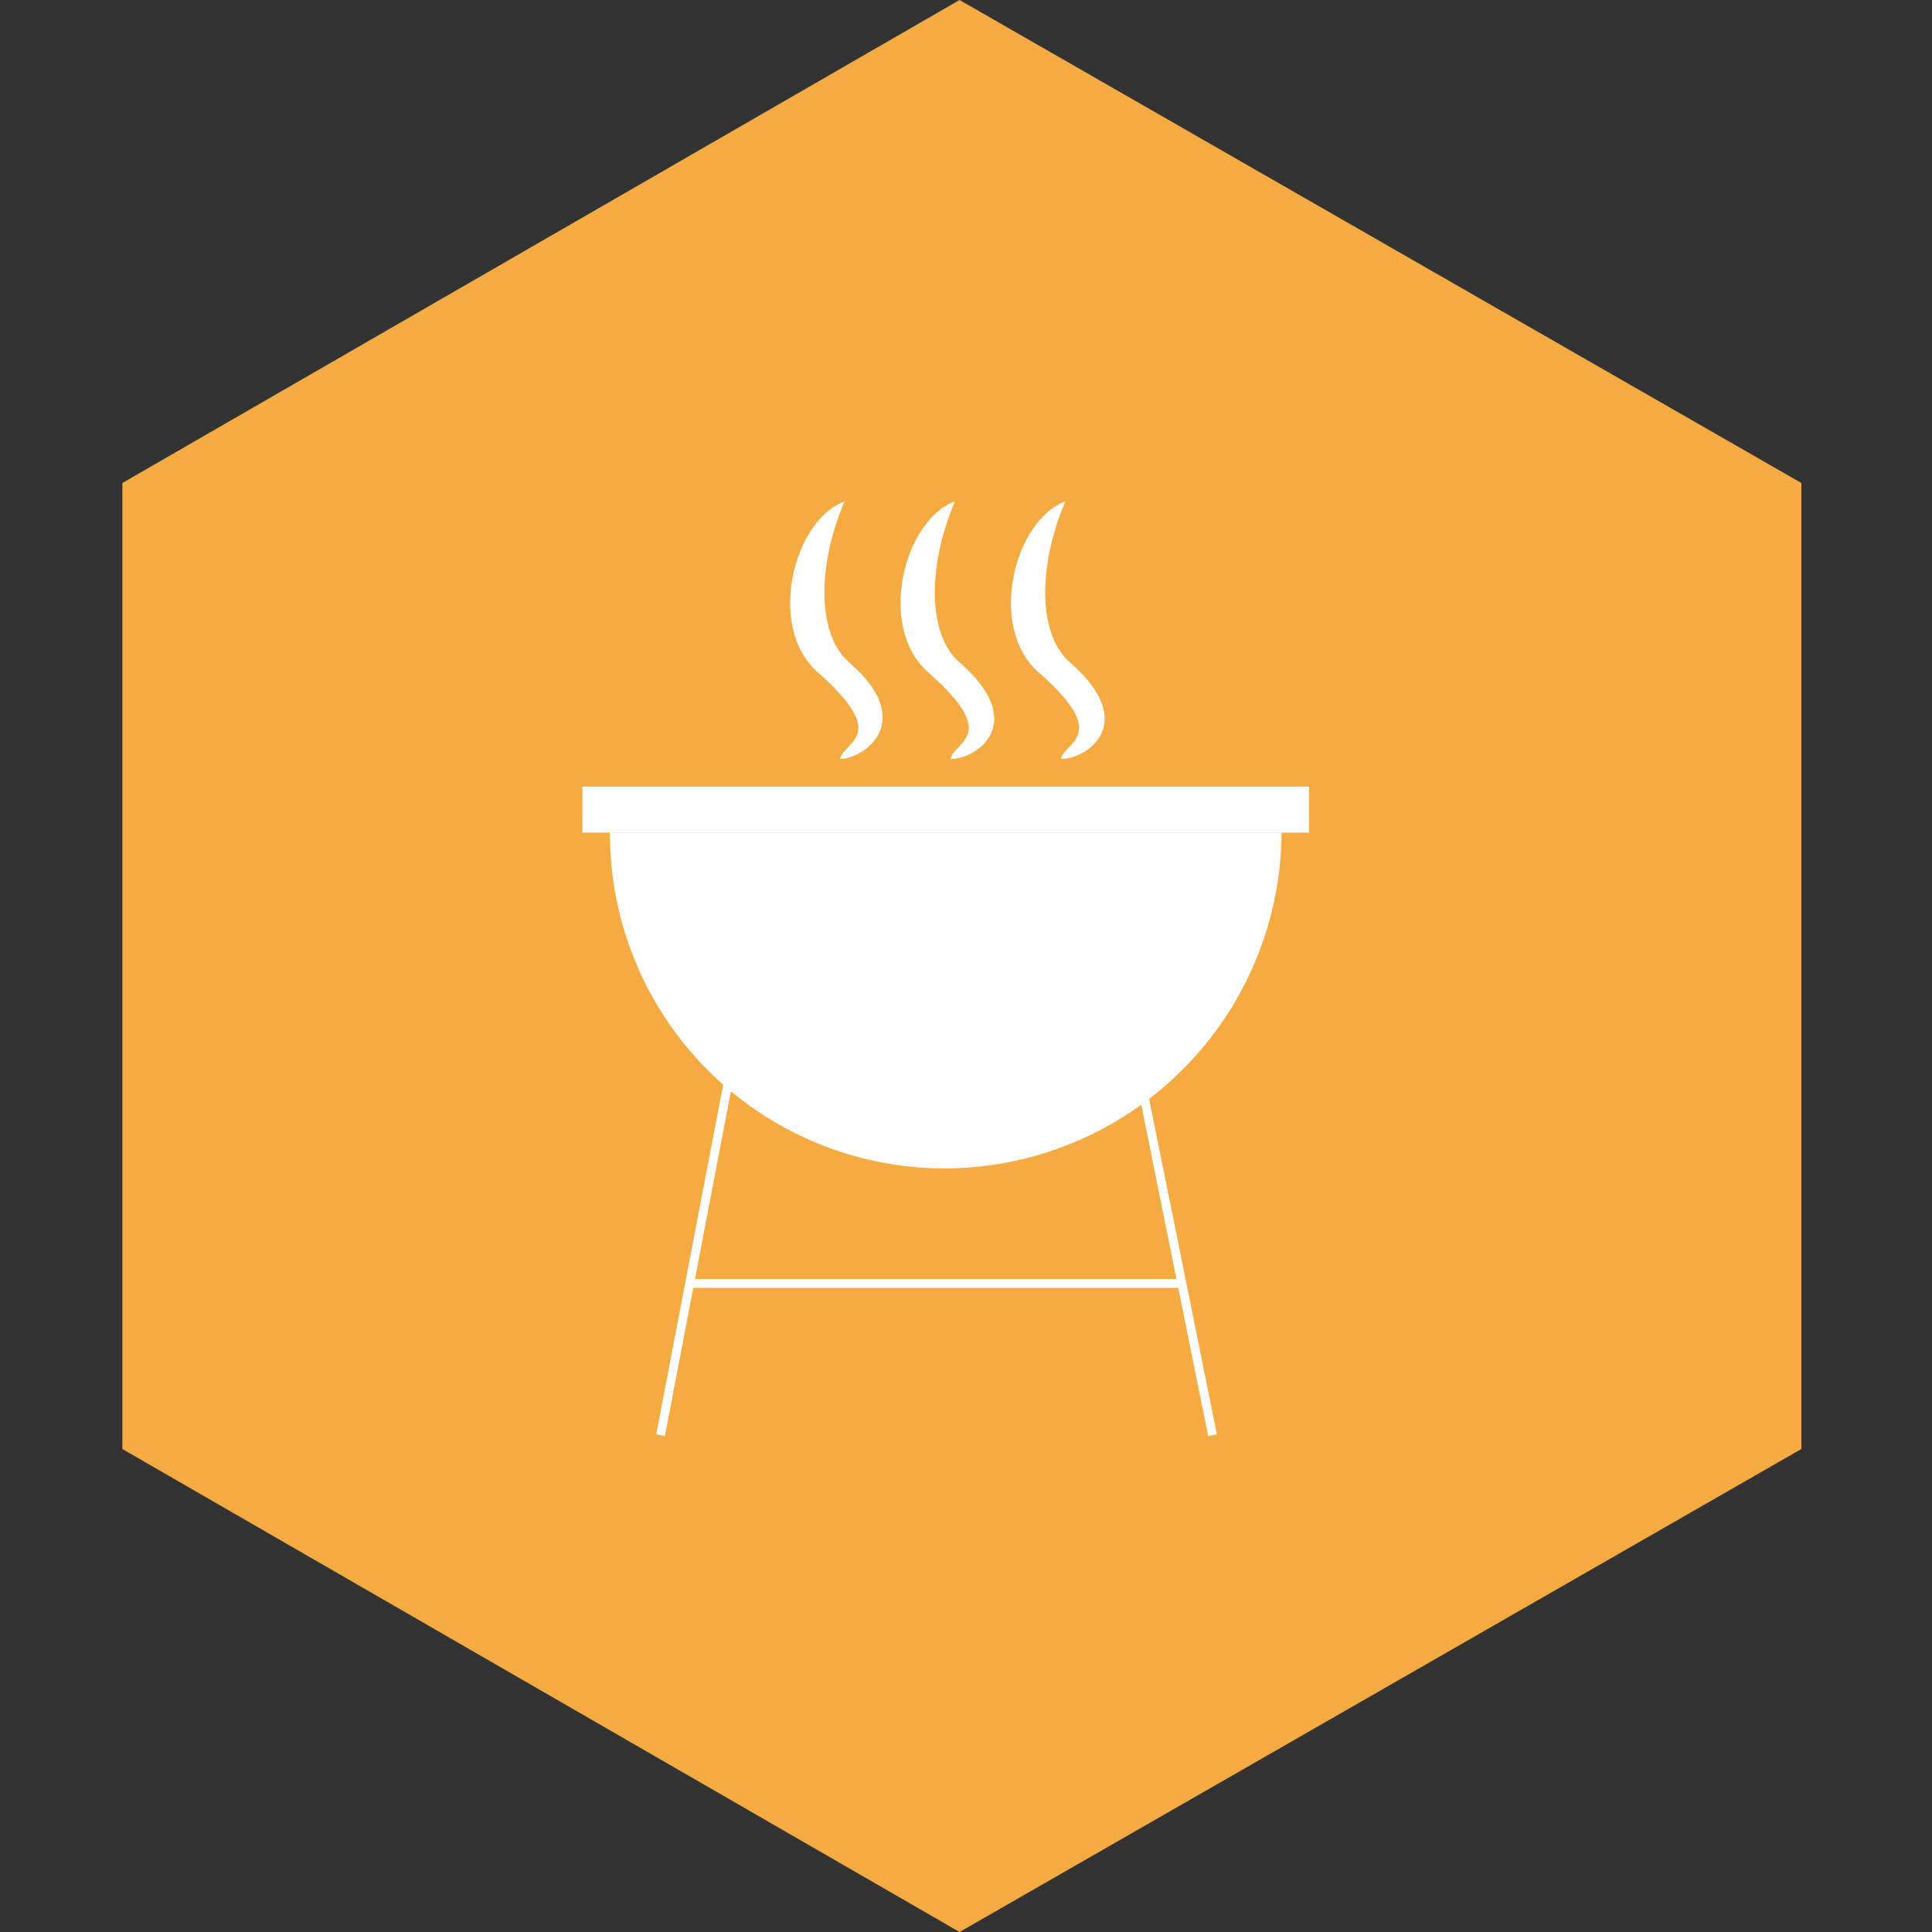
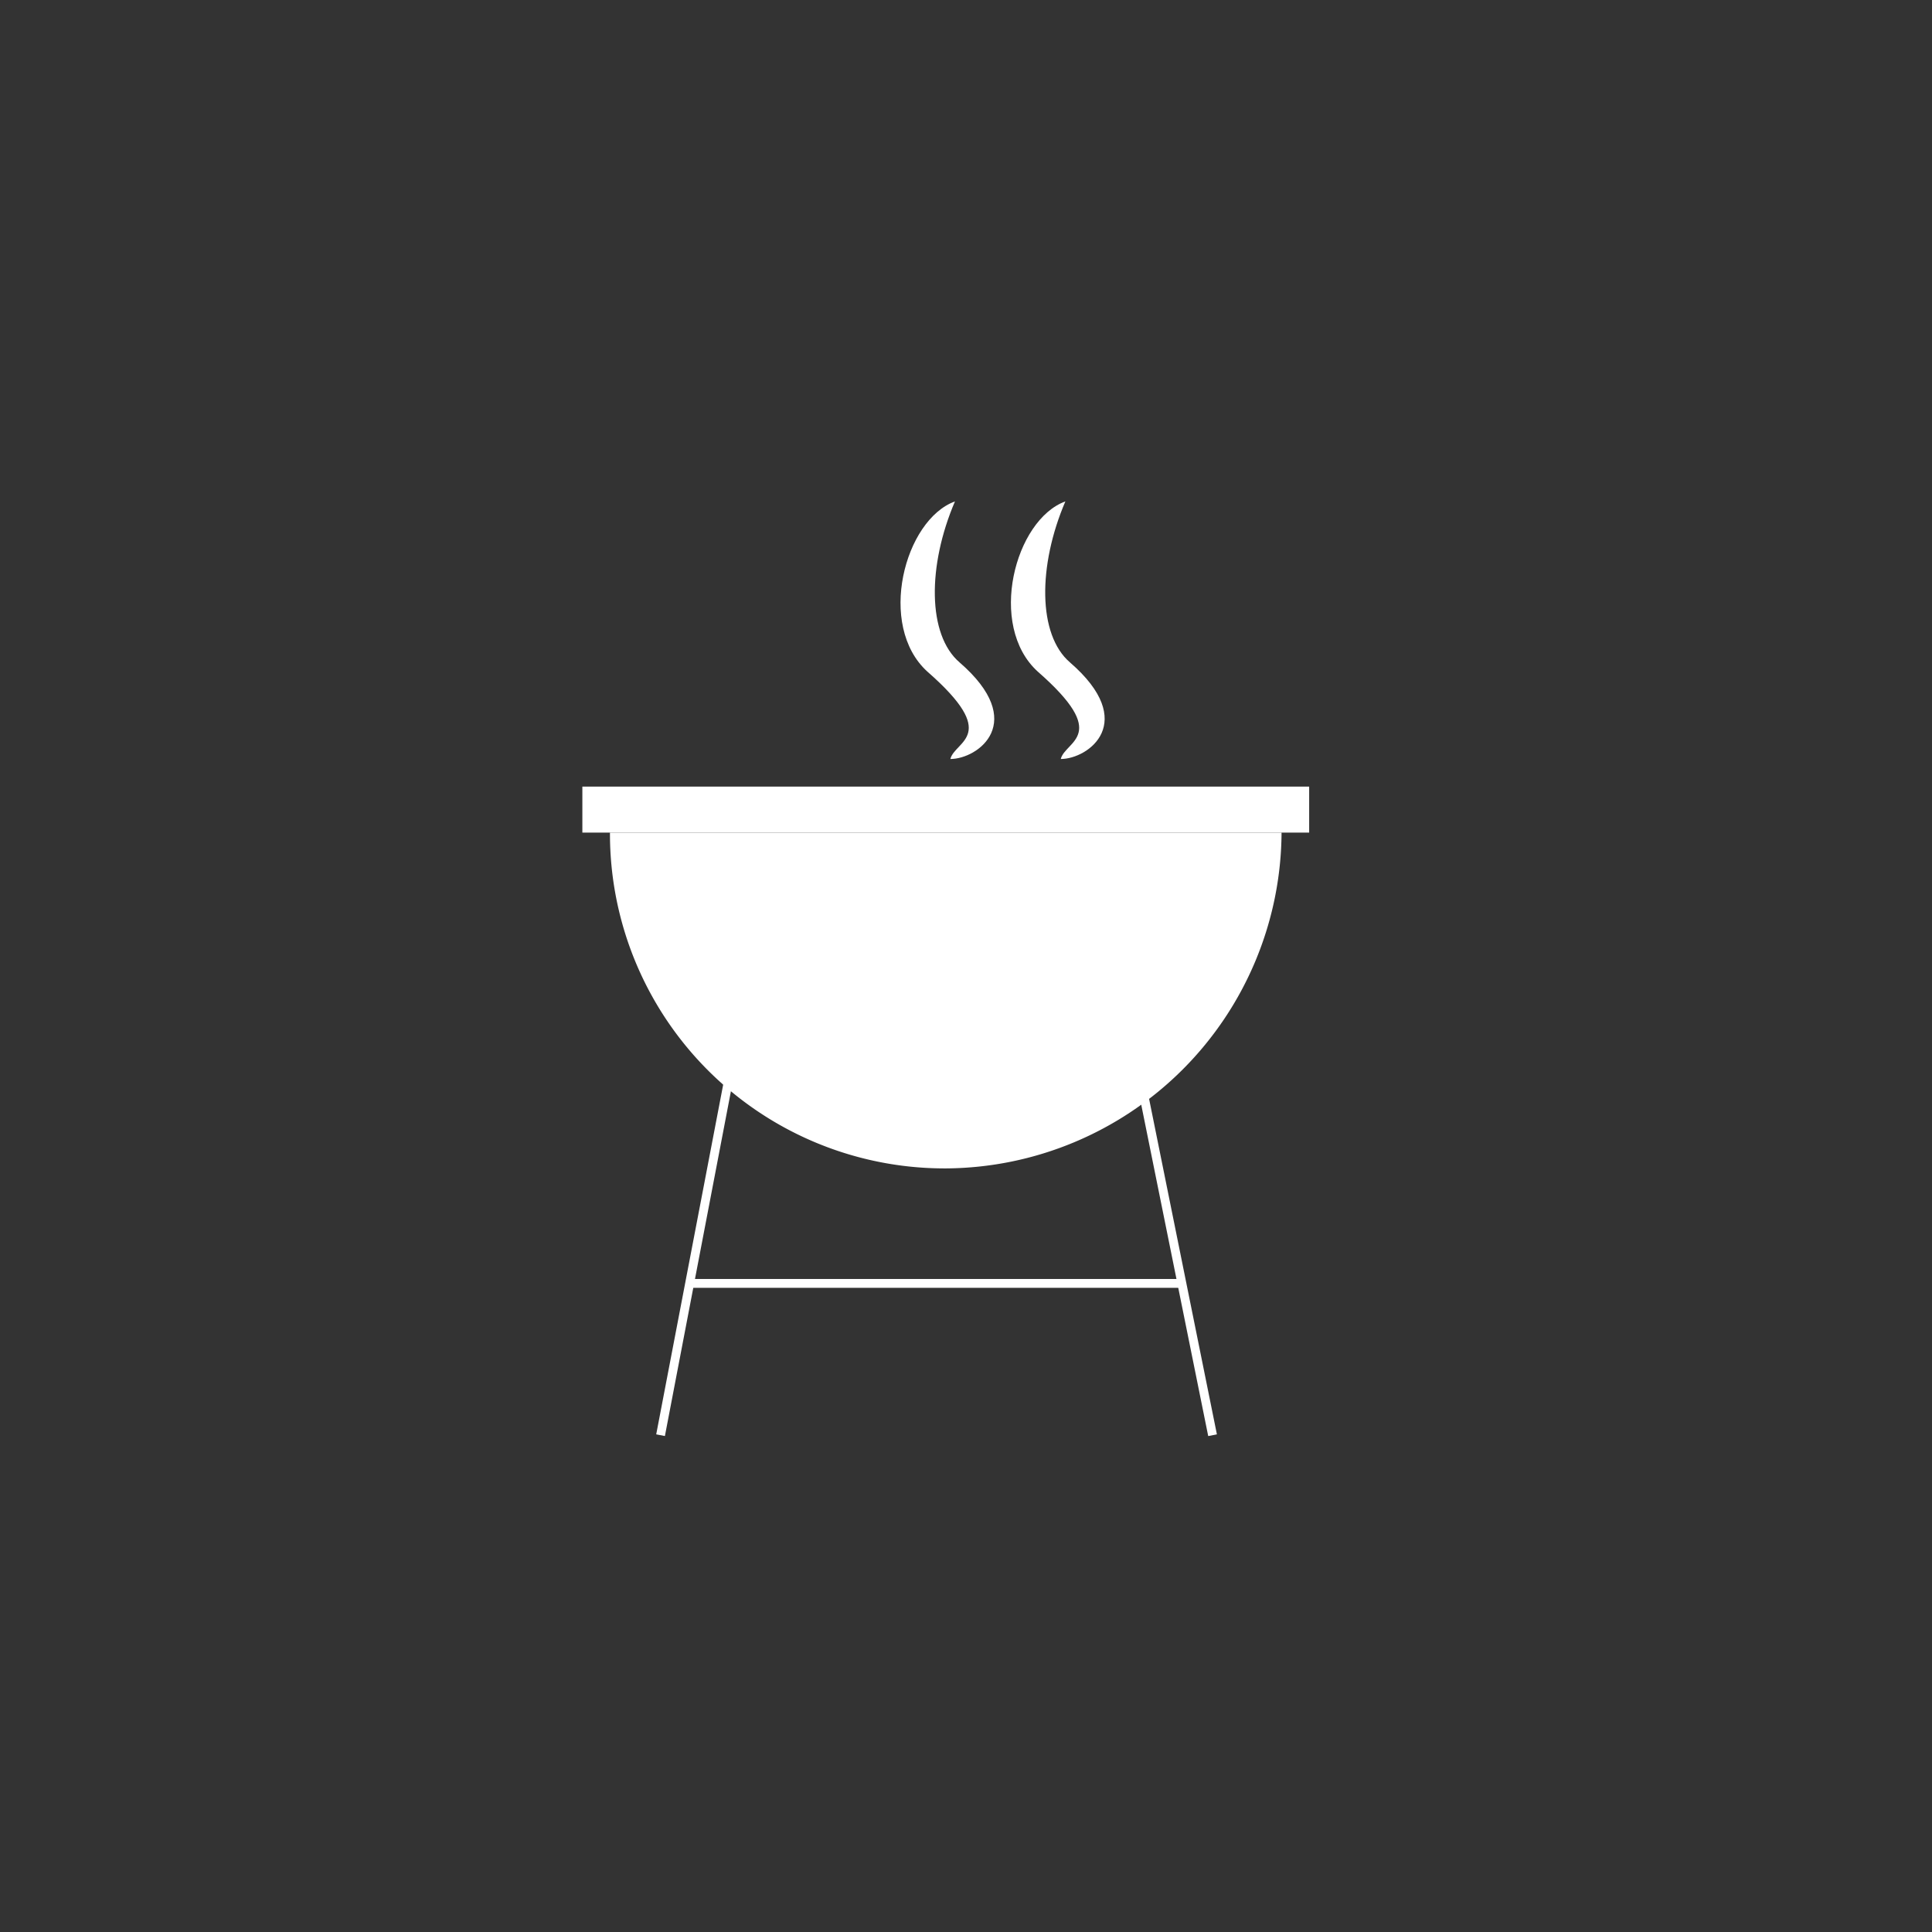
<svg xmlns="http://www.w3.org/2000/svg" viewBox="0 0 300 300">
  <rect x="0" y="0" width="300" height="300" fill="#333333" stroke="none" />
  <defs>
    <style>
      .cls-1 {
        fill: #f5ab41;
      }

      .cls-2 {
        fill: #fff;
      }

      .cls-3, .cls-4 {
        fill: none;
      }

      .cls-3 {
        stroke: #fff;
        stroke-miterlimit: 10;
        stroke-width: 1.374px;
      }
    </style>
  </defs>
  <g id="Group_217" data-name="Group 217" transform="translate(-2847 -2858)">
    <g id="Group_208" data-name="Group 208" transform="translate(2866 2858)">
-       <path id="Path_587" data-name="Path 587" class="cls-1" d="M260.714,225,130,300,0,225V75L130,0,260.714,75Z" />
-       <path id="Path_588" data-name="Path 588" class="cls-2" d="M22.257,50.9c.714-2.857,7.857-3.571-3.571-13.571-7.857-7.143-3.571-23.571,4.286-26.429-4.286,10-4.286,20.714.714,25,10.714,9.286,2.143,15-1.429,15" transform="translate(89.172 66.957)" />
      <path id="Path_589" data-name="Path 589" class="cls-2" d="M24.657,50.9c.714-2.857,7.857-3.571-3.571-13.571-7.857-7.143-3.571-23.571,4.286-26.429-4.286,10-4.286,20.714.714,25,10.714,9.286,2.857,15-1.429,15" transform="translate(103.915 66.957)" />
      <path id="Path_590" data-name="Path 590" class="cls-2" d="M27.057,50.9c.714-2.857,7.857-3.571-3.571-13.571-7.857-7.143-3.571-23.571,4.286-26.429-4.286,10-4.286,20.714.714,25,10.714,9.286,2.857,15-1.429,15" transform="translate(118.658 66.957)" />
      <path id="Path_591" data-name="Path 591" class="cls-2" d="M114.886,18.1A52.435,52.435,0,0,1,62.743,70.243,51.975,51.975,0,0,1,10.6,18.1" transform="translate(65.114 111.186)" />
      <rect id="Rectangle_74" data-name="Rectangle 74" class="cls-2" width="112.857" height="7.143" transform="translate(71.429 122.143)" />
      <line id="Line_262" data-name="Line 262" class="cls-3" x1="12.857" y2="67.143" transform="translate(83.571 155.714)" />
      <line id="Line_263" data-name="Line 263" class="cls-3" x2="13.571" y2="67.143" transform="translate(155.714 155.714)" />
      <line id="Line_264" data-name="Line 264" class="cls-3" x2="76.429" transform="translate(87.857 199.286)" />
    </g>
    <rect id="Rectangle_1797" data-name="Rectangle 1797" class="cls-4" width="300" height="300" transform="translate(2847 2858)" />
  </g>
</svg>